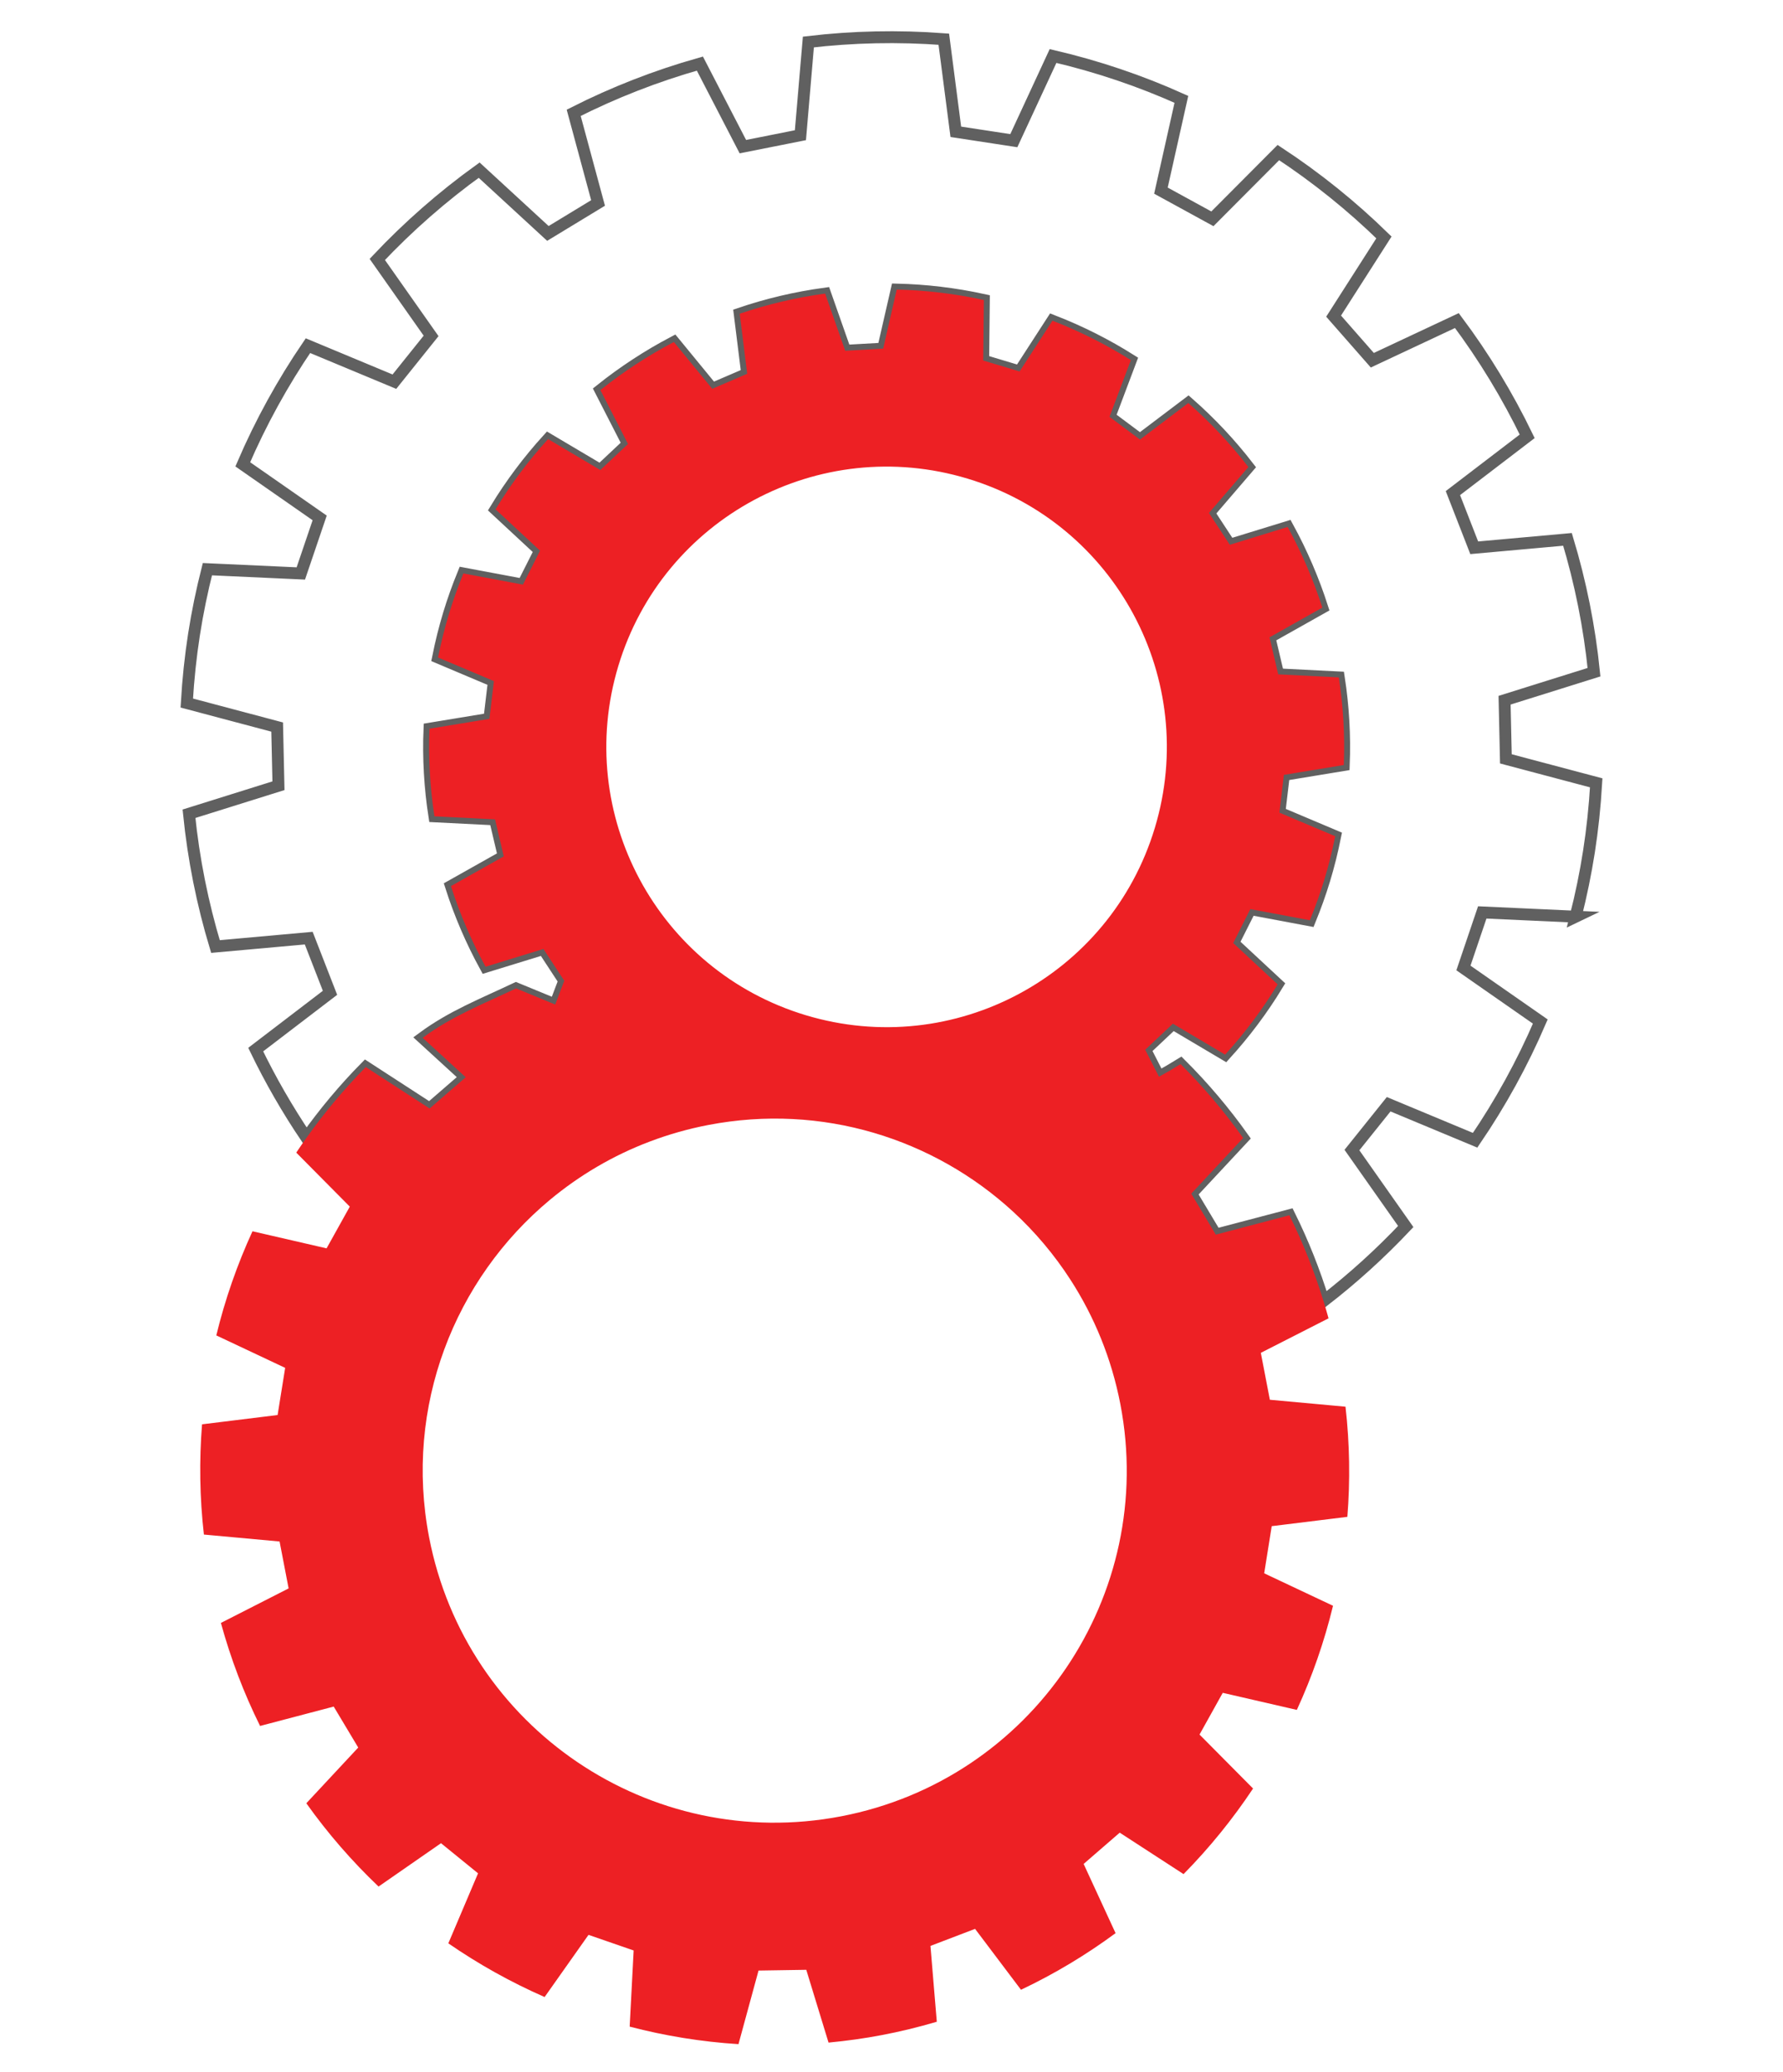
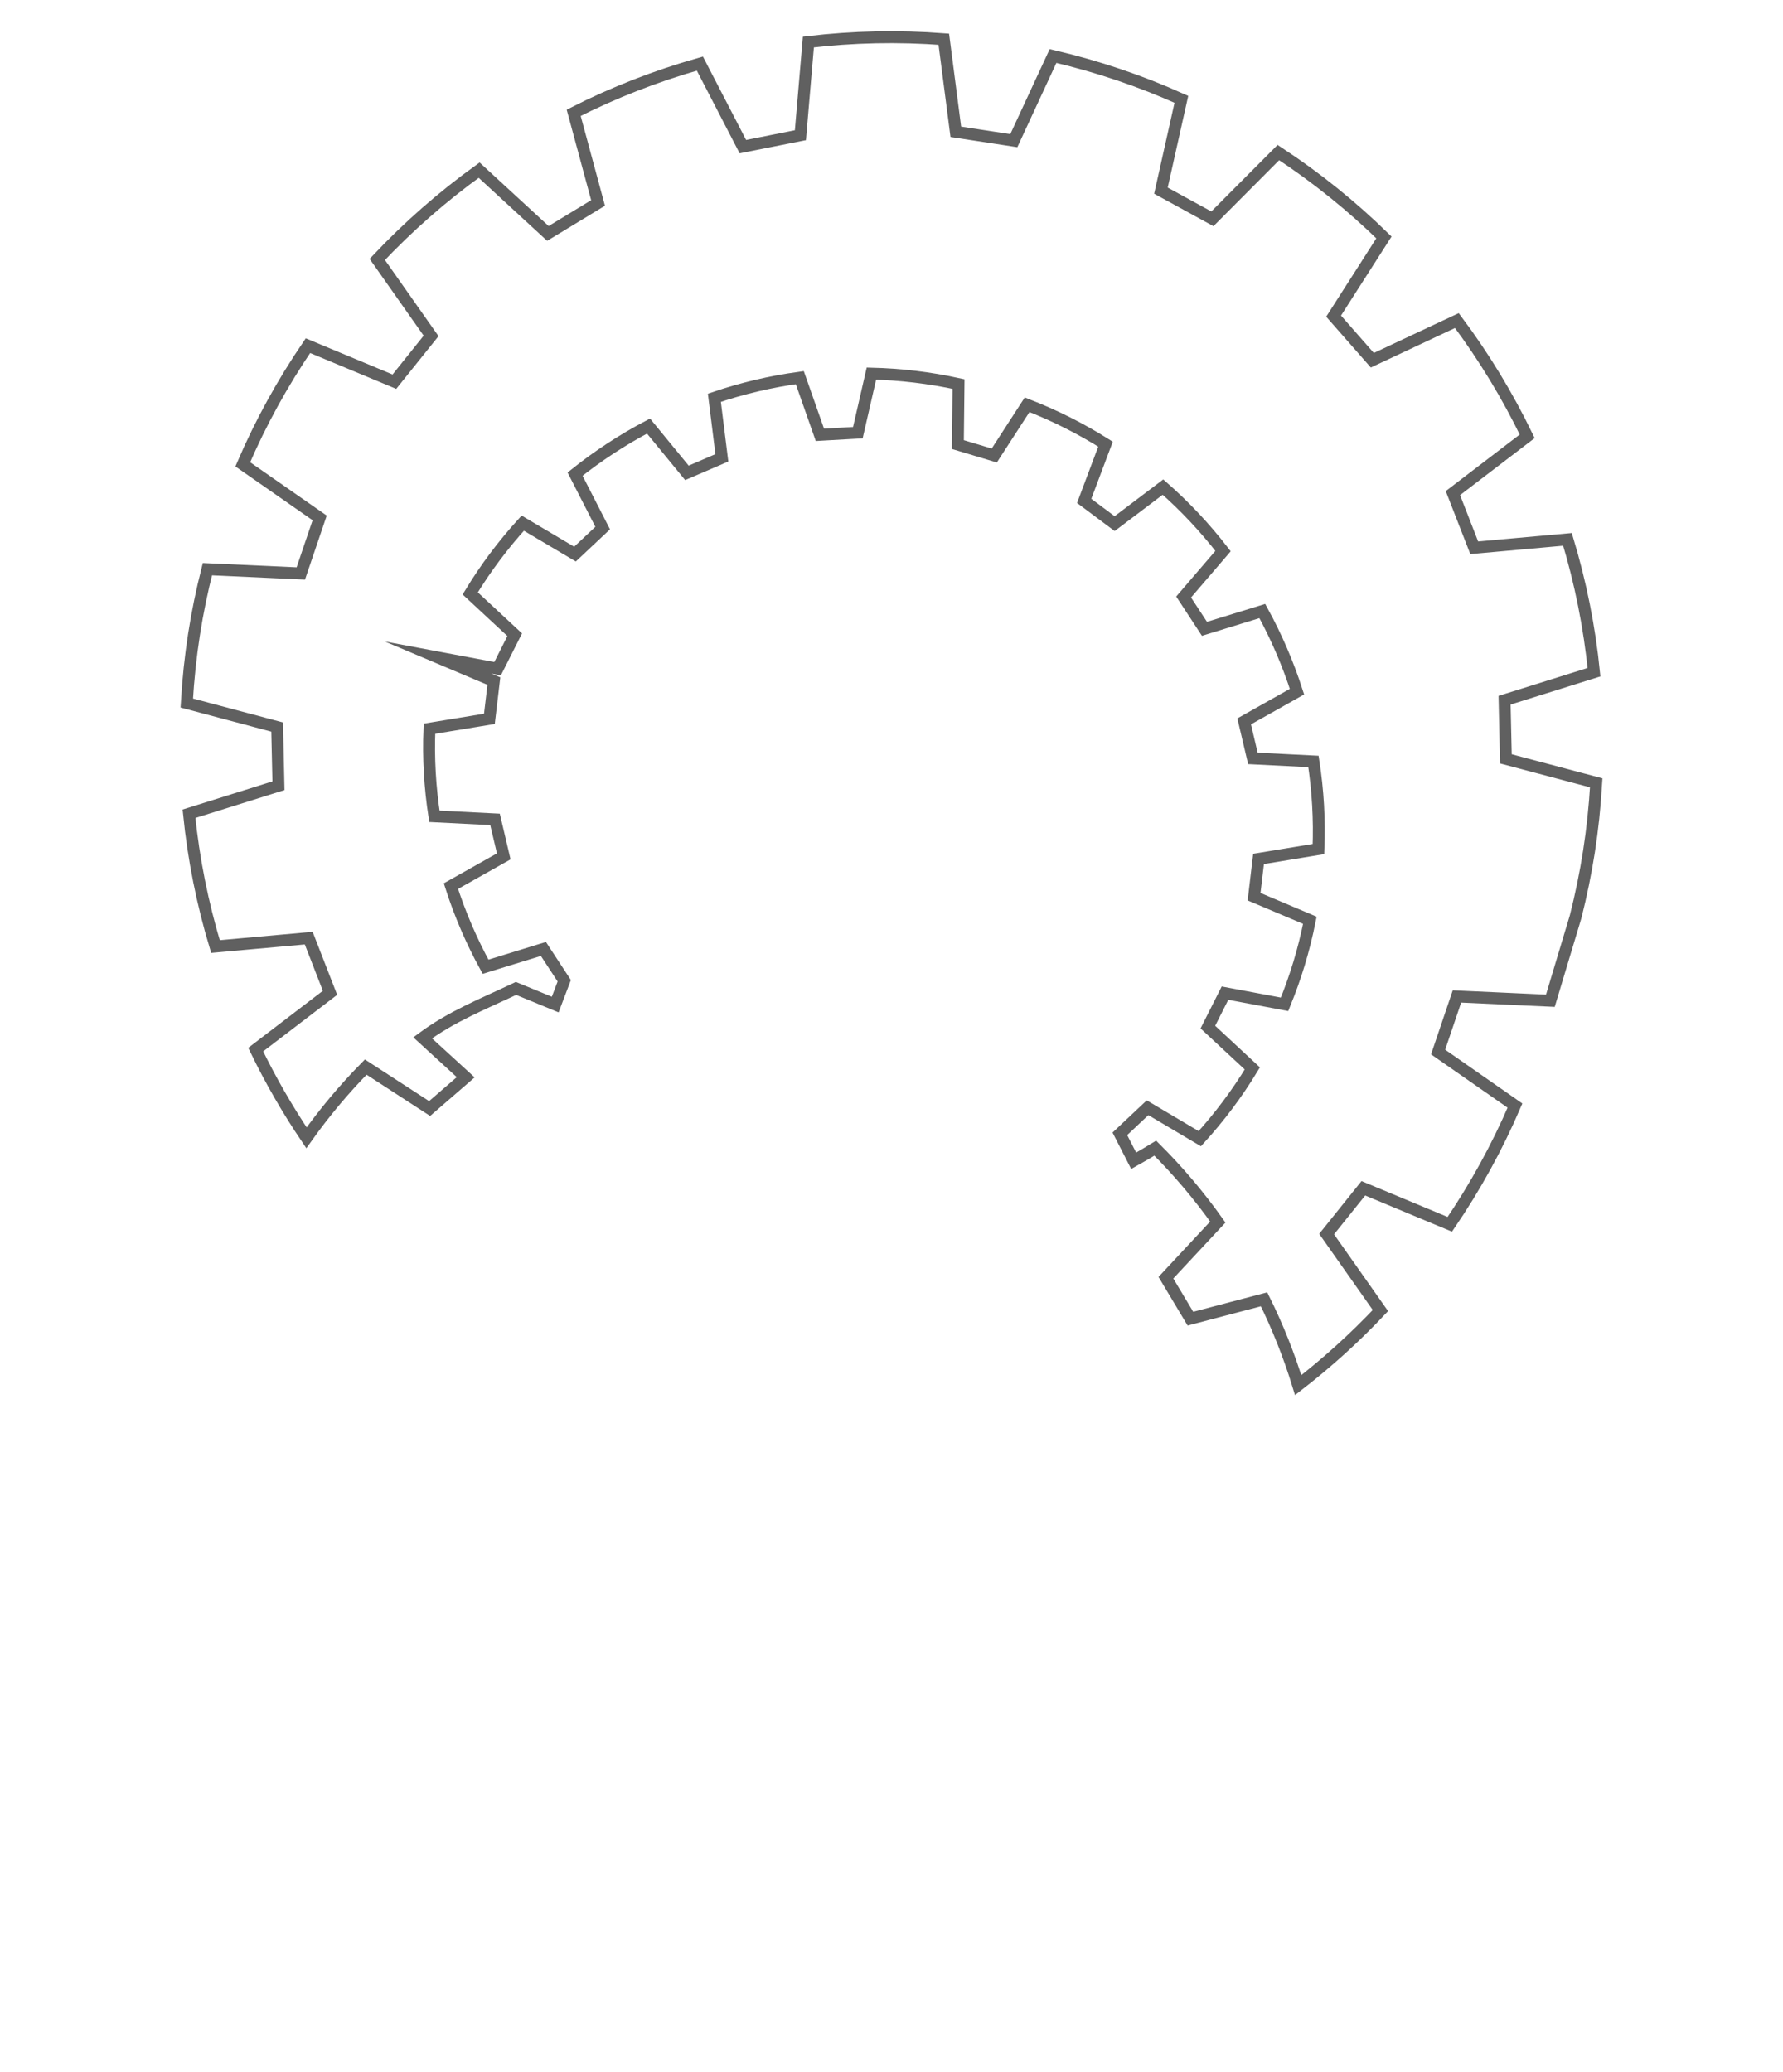
<svg xmlns="http://www.w3.org/2000/svg" id="katman_1" data-name="katman 1" viewBox="0 0 450 522.97">
  <defs>
    <style>
      .cls-1 {
        fill: #ed2024;
      }

      .cls-2 {
        fill: none;
        stroke: #606060;
        stroke-miterlimit: 10;
        stroke-width: 3px;
      }
    </style>
  </defs>
-   <path class="cls-2" d="M397.66,231.35c2.76-10.94,4.49-21.63,5.2-33.79l-22.8-6.05-.33-14.8,22.57-7.07c-1.15-11.47-3.42-22.69-6.69-33.52l-23.54,2.12-5.38-13.8,18.75-14.33c-4.98-10.3-10.92-20.08-17.75-29.21l-21.34,10.01-9.77-11.13,12.7-19.86c-8.13-7.94-17.04-15.12-26.64-21.42l-16.65,16.72-12.99-7.11,5.16-23.04c-10.26-4.62-21.09-8.3-32.39-10.94l-9.9,21.37-14.64-2.24-3.03-23.37c-11.57-.87-23-.61-34.18.71l-2.01,23.52-14.52,2.89-10.85-20.96c-11.05,3.12-21.71,7.29-31.85,12.42l6.15,22.75-12.66,7.69-17.35-15.97c-9.25,6.66-17.86,14.21-25.71,22.53l13.58,19.3-9.26,11.55-21.82-9.09c-6.37,9.35-11.9,19.36-16.45,29.95l19.41,13.52-4.76,14.02-23.58-1.08c-2.77,10.97-4.49,21.65-5.2,33.78l22.81,6.06.33,14.81-22.58,7.07c1.15,11.47,3.41,22.68,6.68,33.51l23.54-2.12,5.37,13.8-18.75,14.33c3.74,7.73,8.02,15.16,12.81,22.26,4.5-6.33,9.49-12.3,14.96-17.85l16.12,10.46,9.11-7.89-10.87-9.95c7.41-5.47,15.08-8.45,23.57-12.47l9.89,4.07,2.28-6-5.26-8.03-14.6,4.49c-3.55-6.48-6.48-13.29-8.74-20.35l13.33-7.5-2.2-9.34-15.3-.77c-1.12-7.24-1.56-14.64-1.25-22.11l15.13-2.49,1.13-9.53-14.09-5.95c1.55-7.72,3.62-14.42,6.39-21.21l15.03,2.82,4.32-8.57-11.23-10.43c3.88-6.39,8.33-12.31,13.26-17.73l13.18,7.81,6.99-6.57-6.97-13.61c5.79-4.63,12-8.69,18.54-12.13l9.69,11.81,8.82-3.79-1.89-15.16c6.97-2.37,14.19-4.08,21.56-5.08l5.07,14.43,9.58-.54,3.42-14.91c7.29.17,14.64,1.03,21.99,2.64l-.17,15.27,9.19,2.76,8.29-12.81c7.01,2.72,13.62,6.06,19.79,9.95l-5.39,14.31,7.69,5.74,12.2-9.22c5.59,4.91,10.66,10.32,15.16,16.15l-9.95,11.59,5.26,8.03,14.6-4.49c3.55,6.48,6.48,13.29,8.75,20.35l-13.33,7.5,2.2,9.34,15.29.77c1.12,7.24,1.56,14.64,1.26,22.11l-15.12,2.49-1.13,9.53,14.08,5.95c-1.55,7.74-3.63,14.44-6.39,21.21l-15.03-2.82-4.32,8.57,11.22,10.43c-3.87,6.39-8.33,12.31-13.26,17.73l-13.18-7.81-6.99,6.58,3.48,6.81c1.84-1.02,3.66-2.08,5.45-3.19,5.75,5.73,11.04,11.96,15.79,18.65l-13.1,14.05,6.19,10.34,18.58-4.89c3.41,6.89,6.3,14.13,8.61,21.66,7.39-5.72,14.33-12,20.76-18.82l-13.58-19.3,9.27-11.56,21.82,9.09c6.37-9.35,11.9-19.36,16.45-29.96l-19.4-13.52,4.75-14.02,23.58,1.08Z" />
-   <path class="cls-1" d="M340.05,382.82c.73-9.13.6-18.44-.47-27.82l-19.09-1.75-2.28-11.84,17.09-8.71c-.4-1.46-.83-2.91-1.27-4.35-2.32-7.54-5.2-14.77-8.61-21.66l-18.58,4.89-6.19-10.34,13.1-14.05c-4.75-6.68-10.04-12.91-15.79-18.65-1.78,1.12-3.6,2.18-5.45,3.19l-3.48-6.81,6.99-6.58,13.18,7.81c4.94-5.42,9.39-11.34,13.26-17.73l-11.22-10.43,4.32-8.57,15.03,2.82c2.76-6.77,4.84-13.47,6.39-21.21l-14.08-5.95,1.13-9.53,15.12-2.49c.3-7.47-.14-14.87-1.26-22.11l-15.29-.77-2.2-9.34,13.33-7.5c-2.26-7.06-5.19-13.87-8.75-20.35l-14.6,4.49-5.26-8.03,9.95-11.59c-4.5-5.83-9.57-11.24-15.16-16.15l-12.2,9.22-7.69-5.74,5.39-14.31c-6.17-3.89-12.78-7.23-19.79-9.95l-8.29,12.81-9.19-2.76.17-15.27c-7.35-1.61-14.7-2.47-21.99-2.64l-3.42,14.91-9.58.54-5.07-14.43c-7.37,1-14.59,2.71-21.56,5.08l1.89,15.16-8.82,3.79-9.69-11.81c-6.54,3.44-12.75,7.5-18.54,12.13l6.97,13.61-6.99,6.57-13.18-7.81c-4.94,5.42-9.39,11.34-13.26,17.73l11.23,10.43-4.32,8.57-15.03-2.82c-2.77,6.79-4.84,13.48-6.39,21.21l14.09,5.95-1.13,9.53-15.13,2.49c-.3,7.46.14,14.86,1.25,22.11l15.3.77,2.2,9.34-13.33,7.5c2.26,7.06,5.19,13.87,8.74,20.35l14.6-4.49,5.26,8.03-2.28,6-9.89-4.07c-8.48,4.02-16.16,7-23.57,12.47l10.87,9.95-9.11,7.89-16.12-10.46c-5.46,5.55-10.46,11.52-14.96,17.85-.88,1.24-1.74,2.48-2.58,3.74l13.51,13.63-5.86,10.53-18.7-4.31c-3.86,8.41-6.93,17.2-9.13,26.28l17.38,8.19-1.91,11.9-19.07,2.35c-.73,9.13-.6,18.43.47,27.82l19.1,1.75,2.28,11.84-17.09,8.71c2.5,9.11,5.82,17.8,9.89,26l18.58-4.89,6.19,10.34-13.1,14.06c5.41,7.61,11.53,14.64,18.23,21.02l15.76-10.94,9.35,7.6-7.5,17.67c7.64,5.27,15.77,9.81,24.3,13.55l11.08-15.69,11.39,3.94-1,19.22c8.91,2.33,18.09,3.83,27.46,4.42l5.06-18.57,12.05-.19,5.62,18.37c9.15-.87,17.81-2.47,27.32-5.26l-1.6-19.14,11.26-4.3,11.59,15.37c8.48-4.02,16.46-8.82,23.87-14.29l-8.06-17.47,9.11-7.89,16.11,10.46c6.53-6.63,12.4-13.87,17.54-21.6l-13.51-13.62,5.86-10.53,18.7,4.31c3.86-8.41,6.93-17.2,9.13-26.28l-17.37-8.19,1.9-11.9,19.07-2.35ZM156.05,168.08c11.27-37.39,50.72-58.57,88.12-47.3,37.39,11.27,58.57,50.72,47.3,88.12-11.27,37.4-50.72,58.57-88.12,47.3-37.39-11.27-58.57-50.72-47.3-88.12ZM212.3,458.37c-48.18,9.27-94.74-22.28-104.01-70.45-6.33-32.93,6.42-65.09,30.5-85.12,7.41-6.16,15.88-11.19,25.22-14.72,4.71-1.78,9.63-3.19,14.74-4.17,28.75-5.53,56.93,3.48,76.95,21.88,5.5,5.06,10.38,10.84,14.49,17.21,5.99,9.28,10.35,19.84,12.57,31.36,9.27,48.18-22.28,94.74-70.45,104.01Z" />
+   <path class="cls-2" d="M397.66,231.35c2.76-10.94,4.49-21.63,5.2-33.79l-22.8-6.05-.33-14.8,22.57-7.07c-1.15-11.47-3.42-22.69-6.69-33.52l-23.54,2.12-5.38-13.8,18.75-14.33c-4.98-10.3-10.92-20.08-17.75-29.21l-21.34,10.01-9.77-11.13,12.7-19.86c-8.13-7.94-17.04-15.12-26.64-21.42l-16.65,16.72-12.99-7.11,5.16-23.04c-10.26-4.62-21.09-8.3-32.39-10.94l-9.9,21.37-14.64-2.24-3.03-23.37c-11.57-.87-23-.61-34.18.71l-2.01,23.52-14.52,2.89-10.85-20.96c-11.05,3.12-21.71,7.29-31.85,12.42l6.15,22.75-12.66,7.69-17.35-15.97c-9.25,6.66-17.86,14.21-25.71,22.53l13.58,19.3-9.26,11.55-21.82-9.09c-6.37,9.35-11.9,19.36-16.45,29.95l19.41,13.52-4.76,14.02-23.58-1.08c-2.77,10.97-4.49,21.65-5.2,33.78l22.81,6.06.33,14.81-22.58,7.07c1.15,11.47,3.41,22.68,6.68,33.51l23.54-2.12,5.37,13.8-18.75,14.33c3.74,7.73,8.02,15.16,12.81,22.26,4.5-6.33,9.49-12.3,14.96-17.85l16.12,10.46,9.11-7.89-10.87-9.95c7.41-5.47,15.08-8.45,23.57-12.47l9.89,4.07,2.28-6-5.26-8.03-14.6,4.49c-3.55-6.48-6.48-13.29-8.74-20.35l13.33-7.5-2.2-9.34-15.3-.77c-1.12-7.24-1.56-14.64-1.25-22.11l15.13-2.49,1.13-9.53-14.09-5.95l15.03,2.82,4.32-8.57-11.23-10.43c3.88-6.39,8.33-12.31,13.26-17.73l13.18,7.81,6.99-6.57-6.97-13.61c5.79-4.63,12-8.69,18.54-12.13l9.69,11.81,8.82-3.79-1.89-15.16c6.97-2.37,14.19-4.08,21.56-5.08l5.07,14.43,9.58-.54,3.42-14.91c7.29.17,14.64,1.03,21.99,2.64l-.17,15.27,9.19,2.76,8.29-12.81c7.01,2.72,13.62,6.06,19.79,9.95l-5.39,14.31,7.69,5.74,12.2-9.22c5.59,4.91,10.66,10.32,15.16,16.15l-9.95,11.59,5.26,8.03,14.6-4.49c3.55,6.48,6.48,13.29,8.75,20.35l-13.33,7.5,2.2,9.34,15.29.77c1.12,7.24,1.56,14.64,1.26,22.11l-15.12,2.49-1.13,9.53,14.08,5.95c-1.55,7.74-3.63,14.44-6.39,21.21l-15.03-2.82-4.32,8.57,11.22,10.43c-3.87,6.39-8.33,12.31-13.26,17.73l-13.18-7.81-6.99,6.58,3.48,6.81c1.84-1.02,3.66-2.08,5.45-3.19,5.75,5.73,11.04,11.96,15.79,18.65l-13.1,14.05,6.19,10.34,18.58-4.89c3.41,6.89,6.3,14.13,8.61,21.66,7.39-5.72,14.33-12,20.76-18.82l-13.58-19.3,9.27-11.56,21.82,9.09c6.37-9.35,11.9-19.36,16.45-29.96l-19.4-13.52,4.75-14.02,23.58,1.08Z" />
</svg>